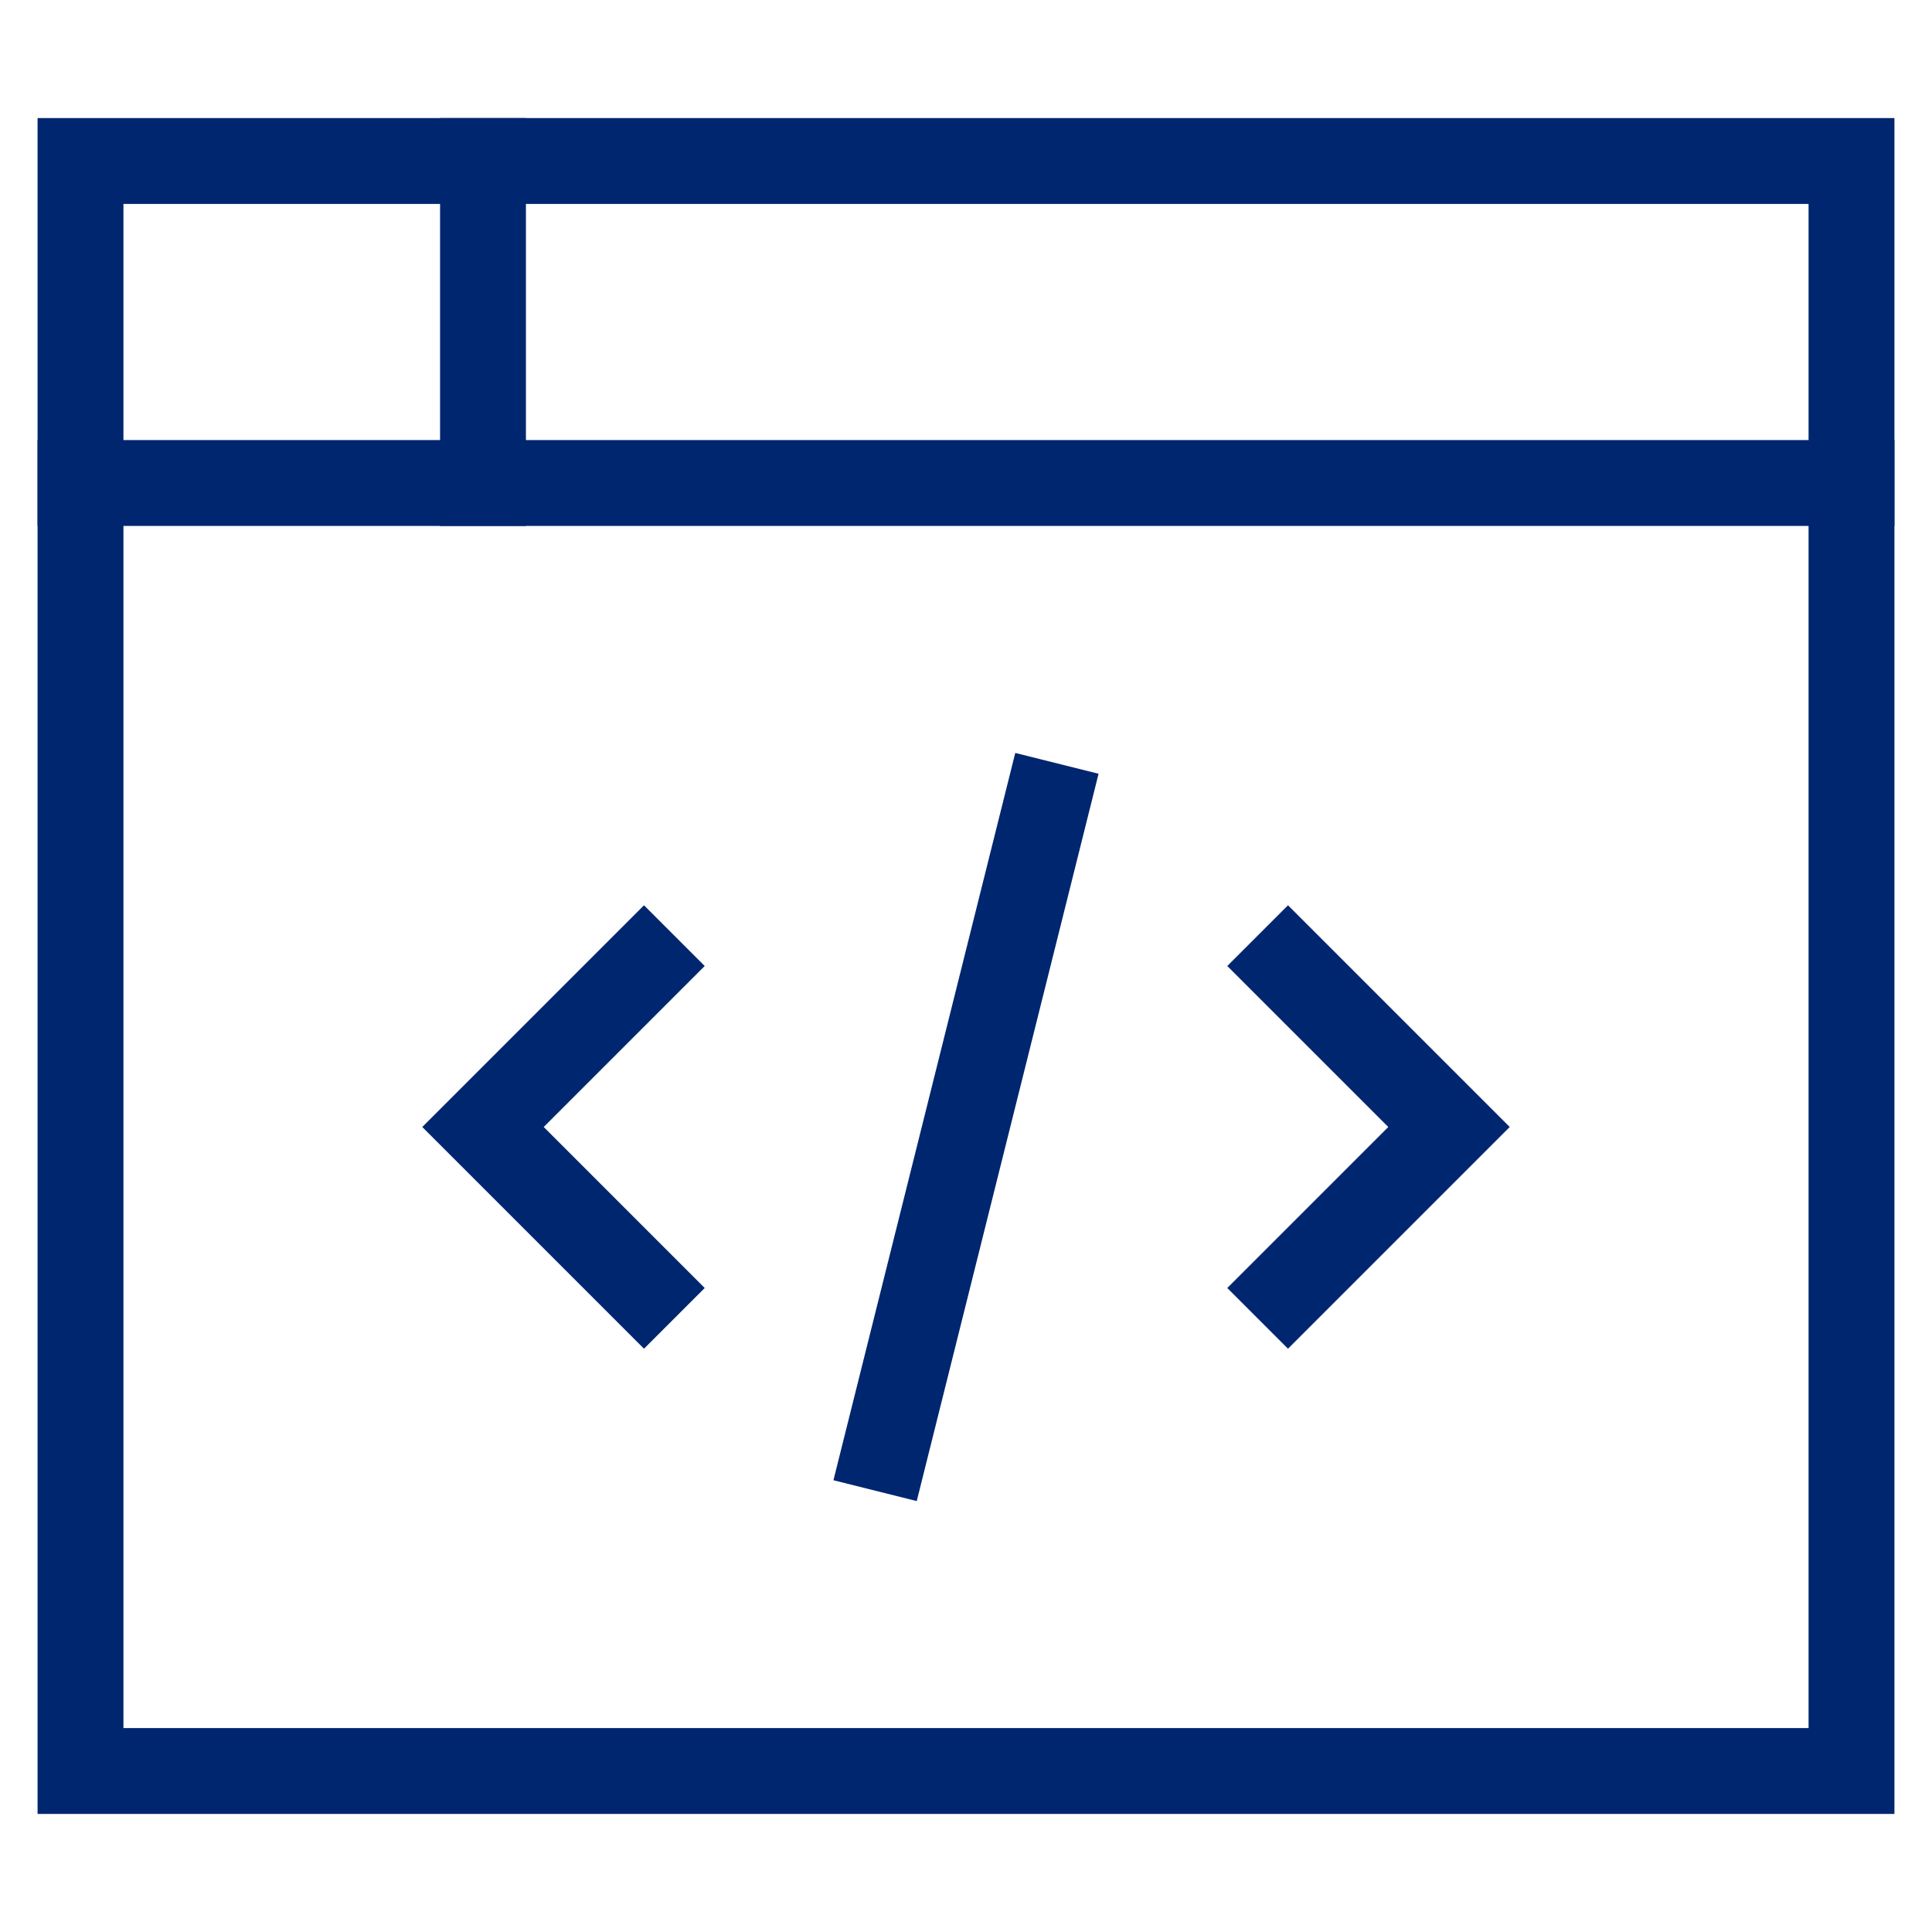
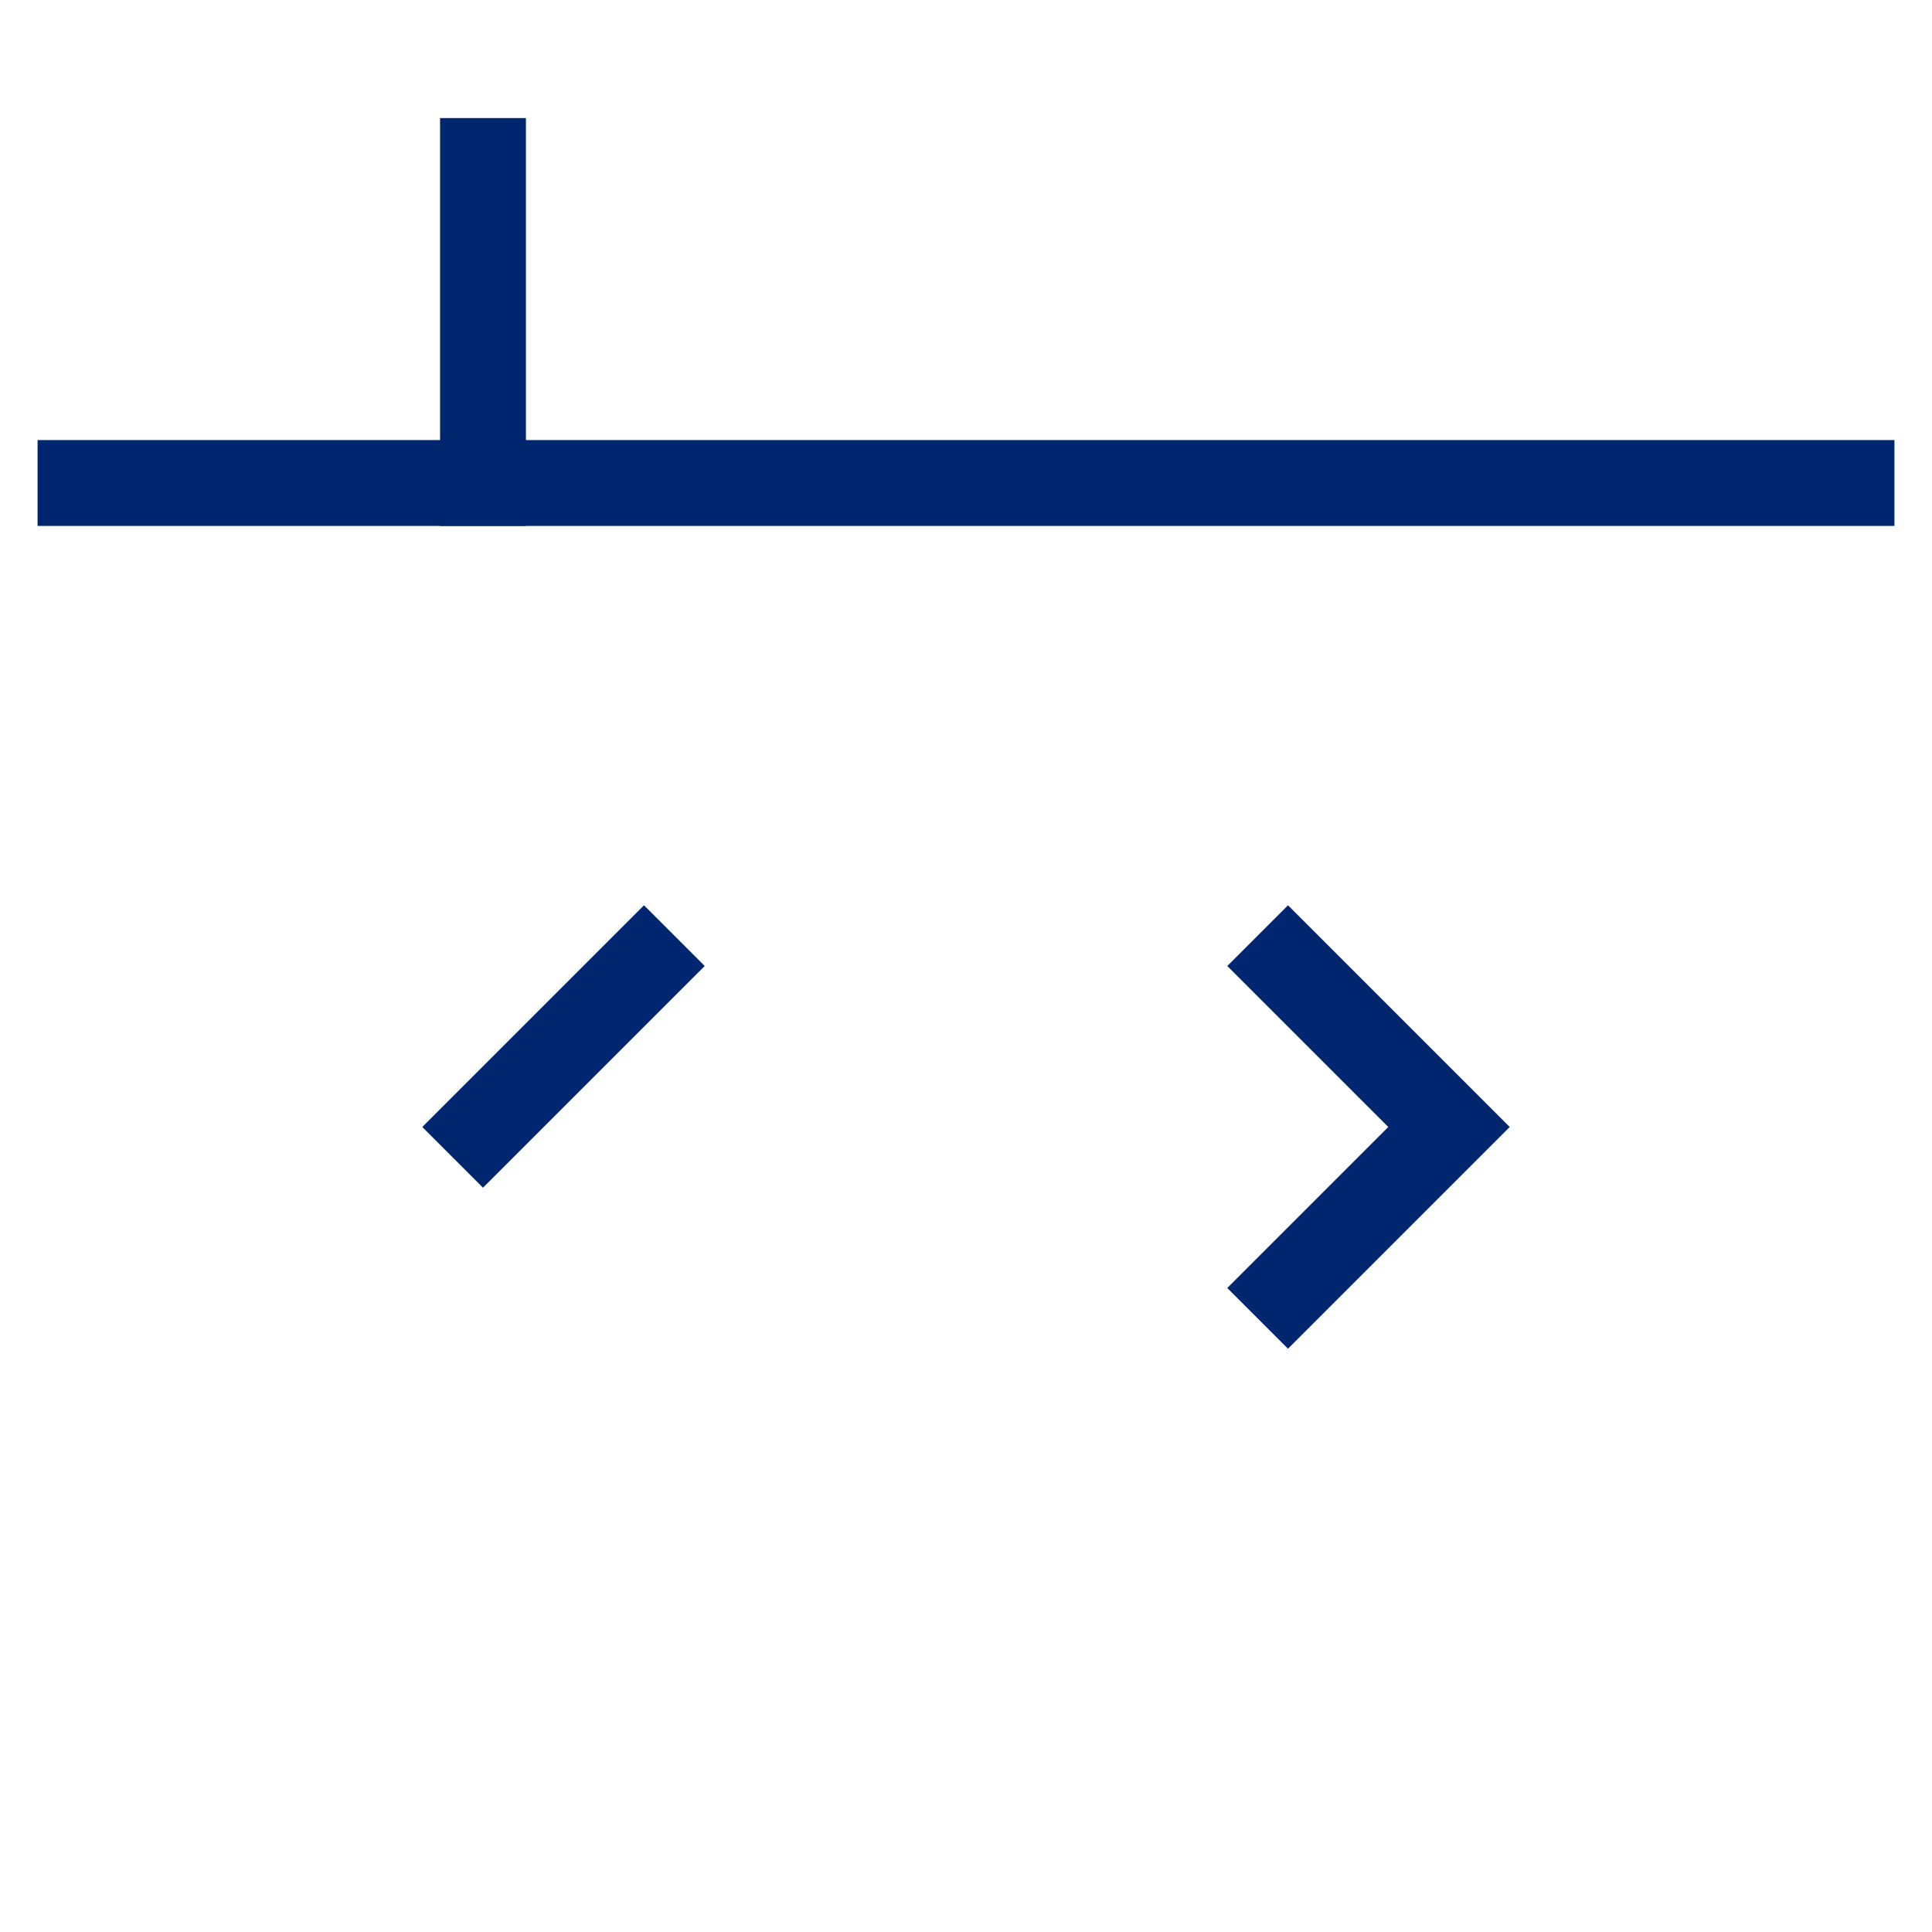
<svg xmlns="http://www.w3.org/2000/svg" width="45" height="45" viewBox="0 0 45 45" fill="none">
  <title />
-   <path d="M15 22.5L11.25 26.25L15 30" stroke="#002670" stroke-width="2" stroke-miterlimit="10" stroke-linecap="square" />
+   <path d="M15 22.5L11.25 26.25" stroke="#002670" stroke-width="2" stroke-miterlimit="10" stroke-linecap="square" />
  <path d="M30 22.5L33.75 26.25L30 30" stroke="#002670" stroke-width="2" stroke-miterlimit="10" stroke-linecap="square" />
-   <path d="M20.625 33.75L24.375 18.75" stroke="#002670" stroke-width="2" stroke-miterlimit="10" stroke-linecap="square" />
-   <path d="M43.125 3.75H1.875V41.25H43.125V3.75Z" stroke="#002670" stroke-width="2" stroke-miterlimit="10" stroke-linecap="square" />
  <path d="M1.875 11.25H43.125" stroke="#002670" stroke-width="2" stroke-miterlimit="10" stroke-linecap="square" />
  <path d="M11.25 3.75V11.25" stroke="#002670" stroke-width="2" stroke-miterlimit="10" stroke-linecap="square" />
</svg>